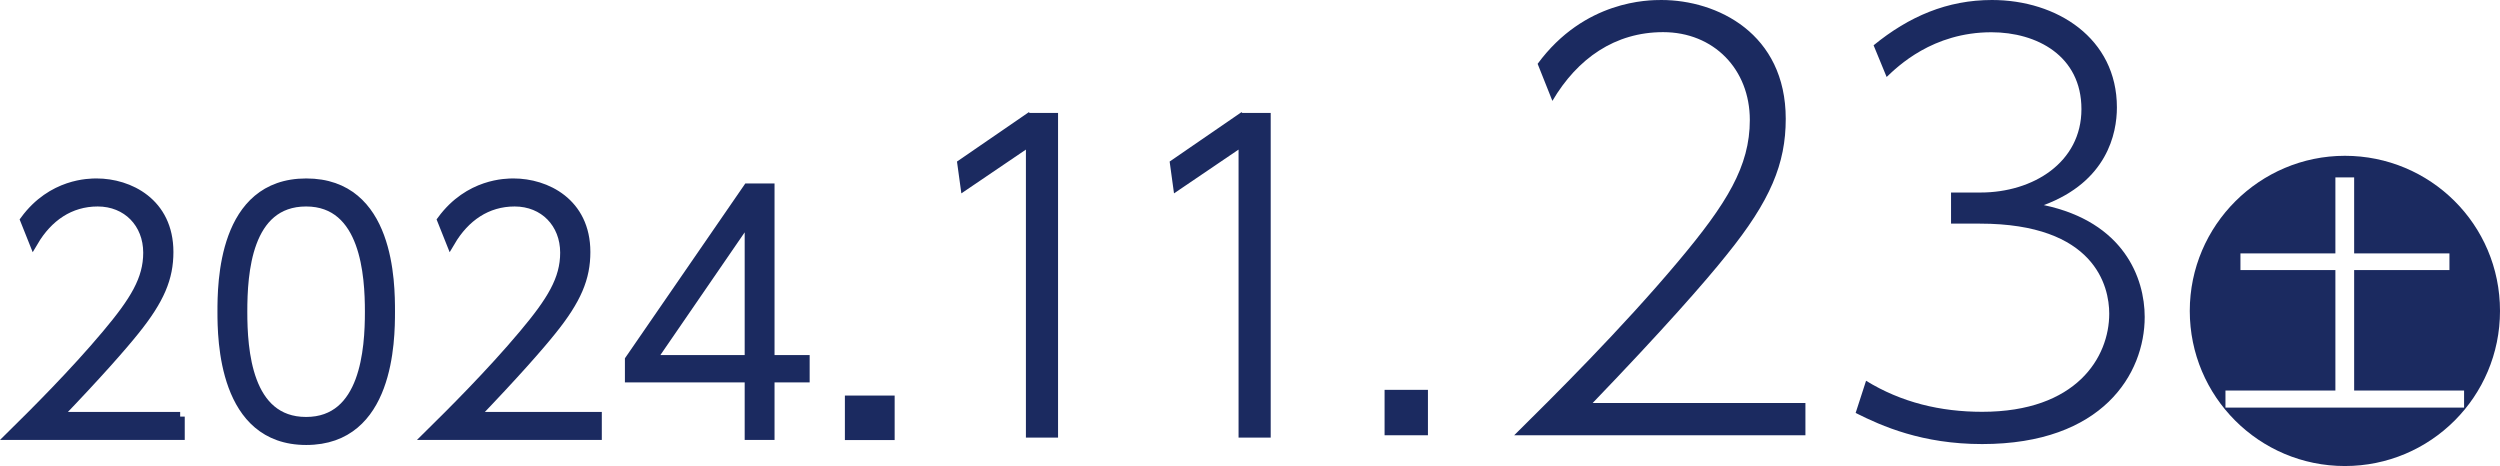
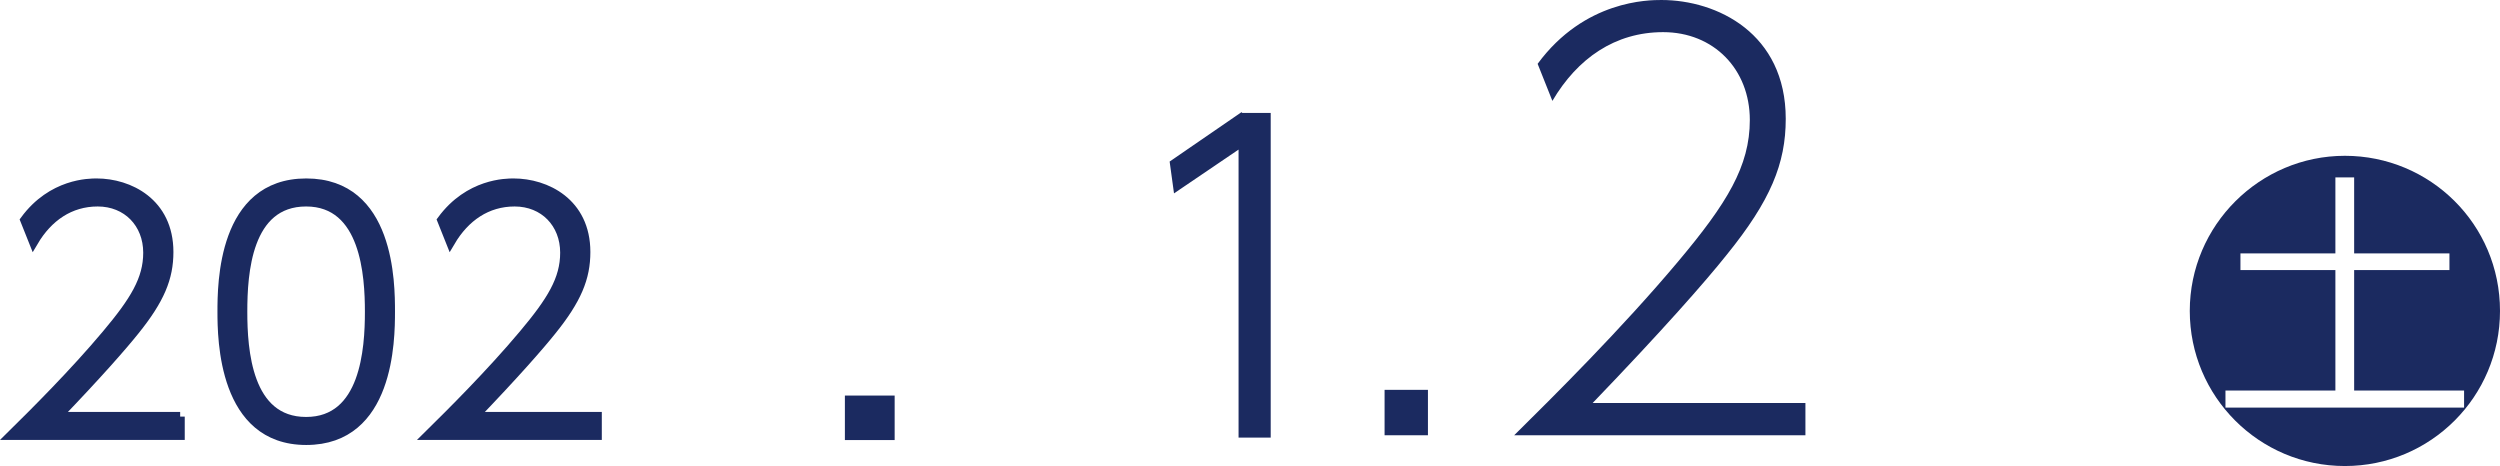
<svg xmlns="http://www.w3.org/2000/svg" id="_レイヤー_2" data-name="レイヤー 2" viewBox="0 0 218.55 40.74">
  <g id="_レイヤー_4" data-name="レイヤー 4">
    <g>
      <path d="M15.74,36.42v1.63H1c1.99-1.96,5.44-5.39,8.31-8.81,2.46-2.93,3.62-4.81,3.62-7.15,0-2.57-1.82-4.45-4.39-4.45-2.43,0-4.34,1.33-5.61,3.48l-.75-1.88c2.38-3.23,5.63-3.23,6.27-3.23,2.82,0,6.3,1.69,6.3,6.02,0,2.26-.77,4.14-2.98,6.88-1.08,1.35-3.26,3.84-6.79,7.51h10.77Z" fill="#1b2a60" stroke="#1b2a60" stroke-miterlimit="10" stroke-width=".82" />
      <path d="M19.42,27.25c0-2.4.03-11.24,7.35-11.24s7.35,8.76,7.35,11.24-.08,11.24-7.35,11.24-7.35-8.87-7.35-11.24ZM32.31,27.25c0-3.15-.36-9.61-5.55-9.61s-5.55,6.27-5.55,9.61.39,9.61,5.55,9.61,5.55-6.33,5.55-9.61Z" fill="#1b2a60" stroke="#1b2a60" stroke-miterlimit="10" stroke-width=".82" />
      <path d="M52.2,36.42v1.63h-14.75c1.99-1.96,5.44-5.39,8.31-8.81,2.46-2.93,3.62-4.81,3.62-7.15,0-2.57-1.82-4.45-4.39-4.45-2.43,0-4.34,1.33-5.61,3.48l-.75-1.88c2.38-3.23,5.63-3.23,6.27-3.23,2.82,0,6.3,1.69,6.3,6.02,0,2.26-.77,4.14-2.98,6.88-1.08,1.35-3.26,3.84-6.79,7.51h10.77Z" fill="#1b2a60" stroke="#1b2a60" stroke-miterlimit="10" stroke-width=".82" />
-       <path d="M65.51,38.05v-5.03h-10.47v-1.57l10.33-15h1.93v15h3.07v1.57h-3.07v5.03h-1.79ZM56.95,31.45h8.56v-12.46l-8.56,12.46Z" fill="#1b2a60" stroke="#1b2a60" stroke-miterlimit="10" stroke-width=".82" />
      <path d="M77.8,34.99v3.07h-3.53v-3.07h3.53Z" fill="#1b2a60" stroke="#1b2a60" stroke-miterlimit="10" stroke-width=".82" />
-       <path d="M89.93,10.08h2.36v27.97h-2.4V12.69l-5.69,3.86-.32-2.33,6.04-4.15Z" fill="#1b2a60" stroke="#1b2a60" stroke-miterlimit="10" stroke-width=".41" />
      <path d="M108.52,10.08h2.36v27.97h-2.4V12.69l-5.69,3.86-.32-2.33,6.04-4.15Z" fill="#1b2a60" stroke="#1b2a60" stroke-miterlimit="10" stroke-width=".41" />
      <path d="M124.83,34.08v3.97h-3.79v-3.97h3.79Z" fill="#1b2a60" />
      <path d="M157.83,35.24v2.81h-25.46c3.43-3.39,9.39-9.3,14.35-15.21,4.24-5.05,6.25-8.3,6.25-12.35,0-4.43-3.15-7.68-7.58-7.68-4.2,0-7.49,2.29-9.68,6.01l-1.29-3.24c4.1-5.58,9.73-5.58,10.82-5.58,4.86,0,10.87,2.91,10.87,10.39,0,3.91-1.33,7.15-5.15,11.87-1.86,2.34-5.63,6.63-11.73,12.97h18.6Z" fill="#1b2a60" />
-       <path d="M163.12,33.28c3.1,1.91,6.53,2.72,10.16,2.72,8.25,0,11.11-4.77,11.11-8.58,0-2.38-1.24-7.87-11.3-7.87h-2.53v-2.72h2.58c4.58,0,8.82-2.62,8.82-7.29s-3.91-6.72-7.87-6.72c-5.15,0-8.2,3-9.16,3.91l-1.14-2.77c3.1-2.53,6.44-3.96,10.35-3.96,5.67,0,10.92,3.34,10.92,9.39,0,2.29-.86,6.48-6.39,8.54,7.01,1.48,8.82,6.39,8.82,9.78,0,4.96-3.67,11.11-14.21,11.11-5.25,0-8.77-1.57-11.06-2.72l.91-2.81Z" fill="#1b2a60" />
      <path d="M218.55,27.18c0,7.5-6.07,13.56-13.56,13.56s-13.56-6.07-13.56-13.56,6.12-13.56,13.56-13.56,13.56,5.98,13.56,13.56ZM204.16,15.51v6.64h-8.3v1.46h8.3v10.53h-9.61v1.49h20.86v-1.49h-9.61v-10.53h8.33v-1.46h-8.33v-6.64h-1.63Z" fill="#1b2a60" />
    </g>
  </g>
</svg>